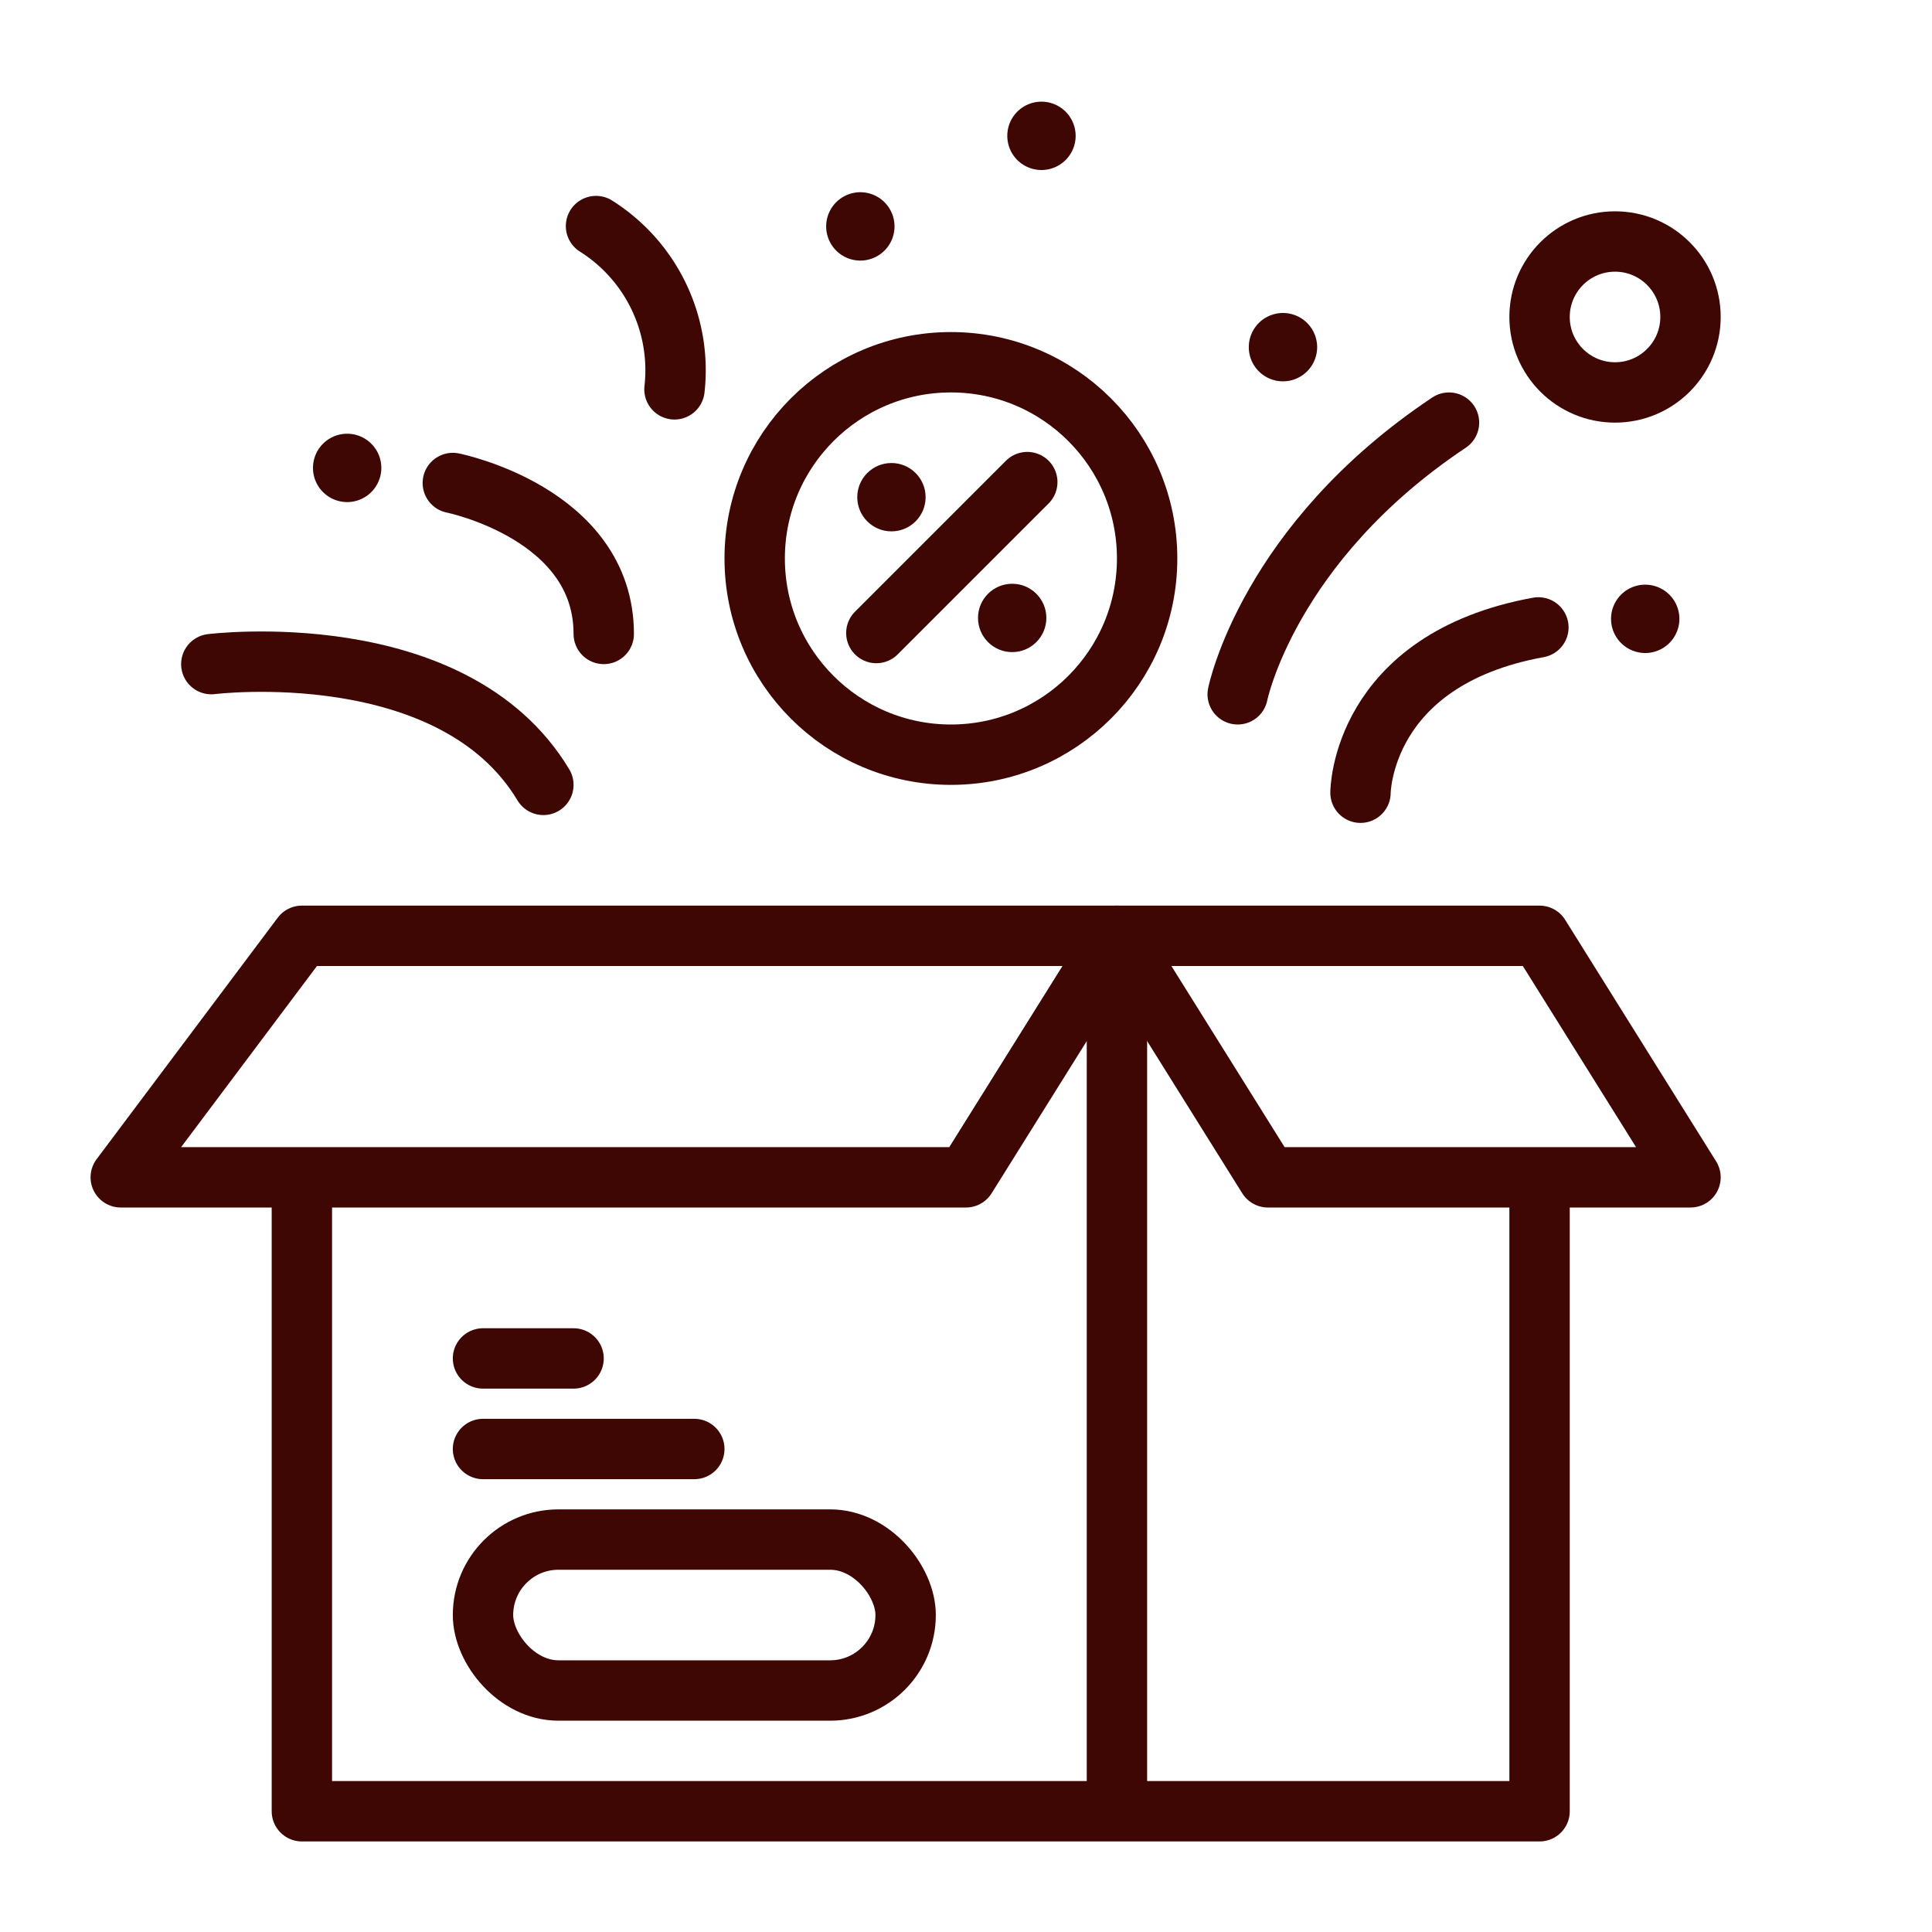
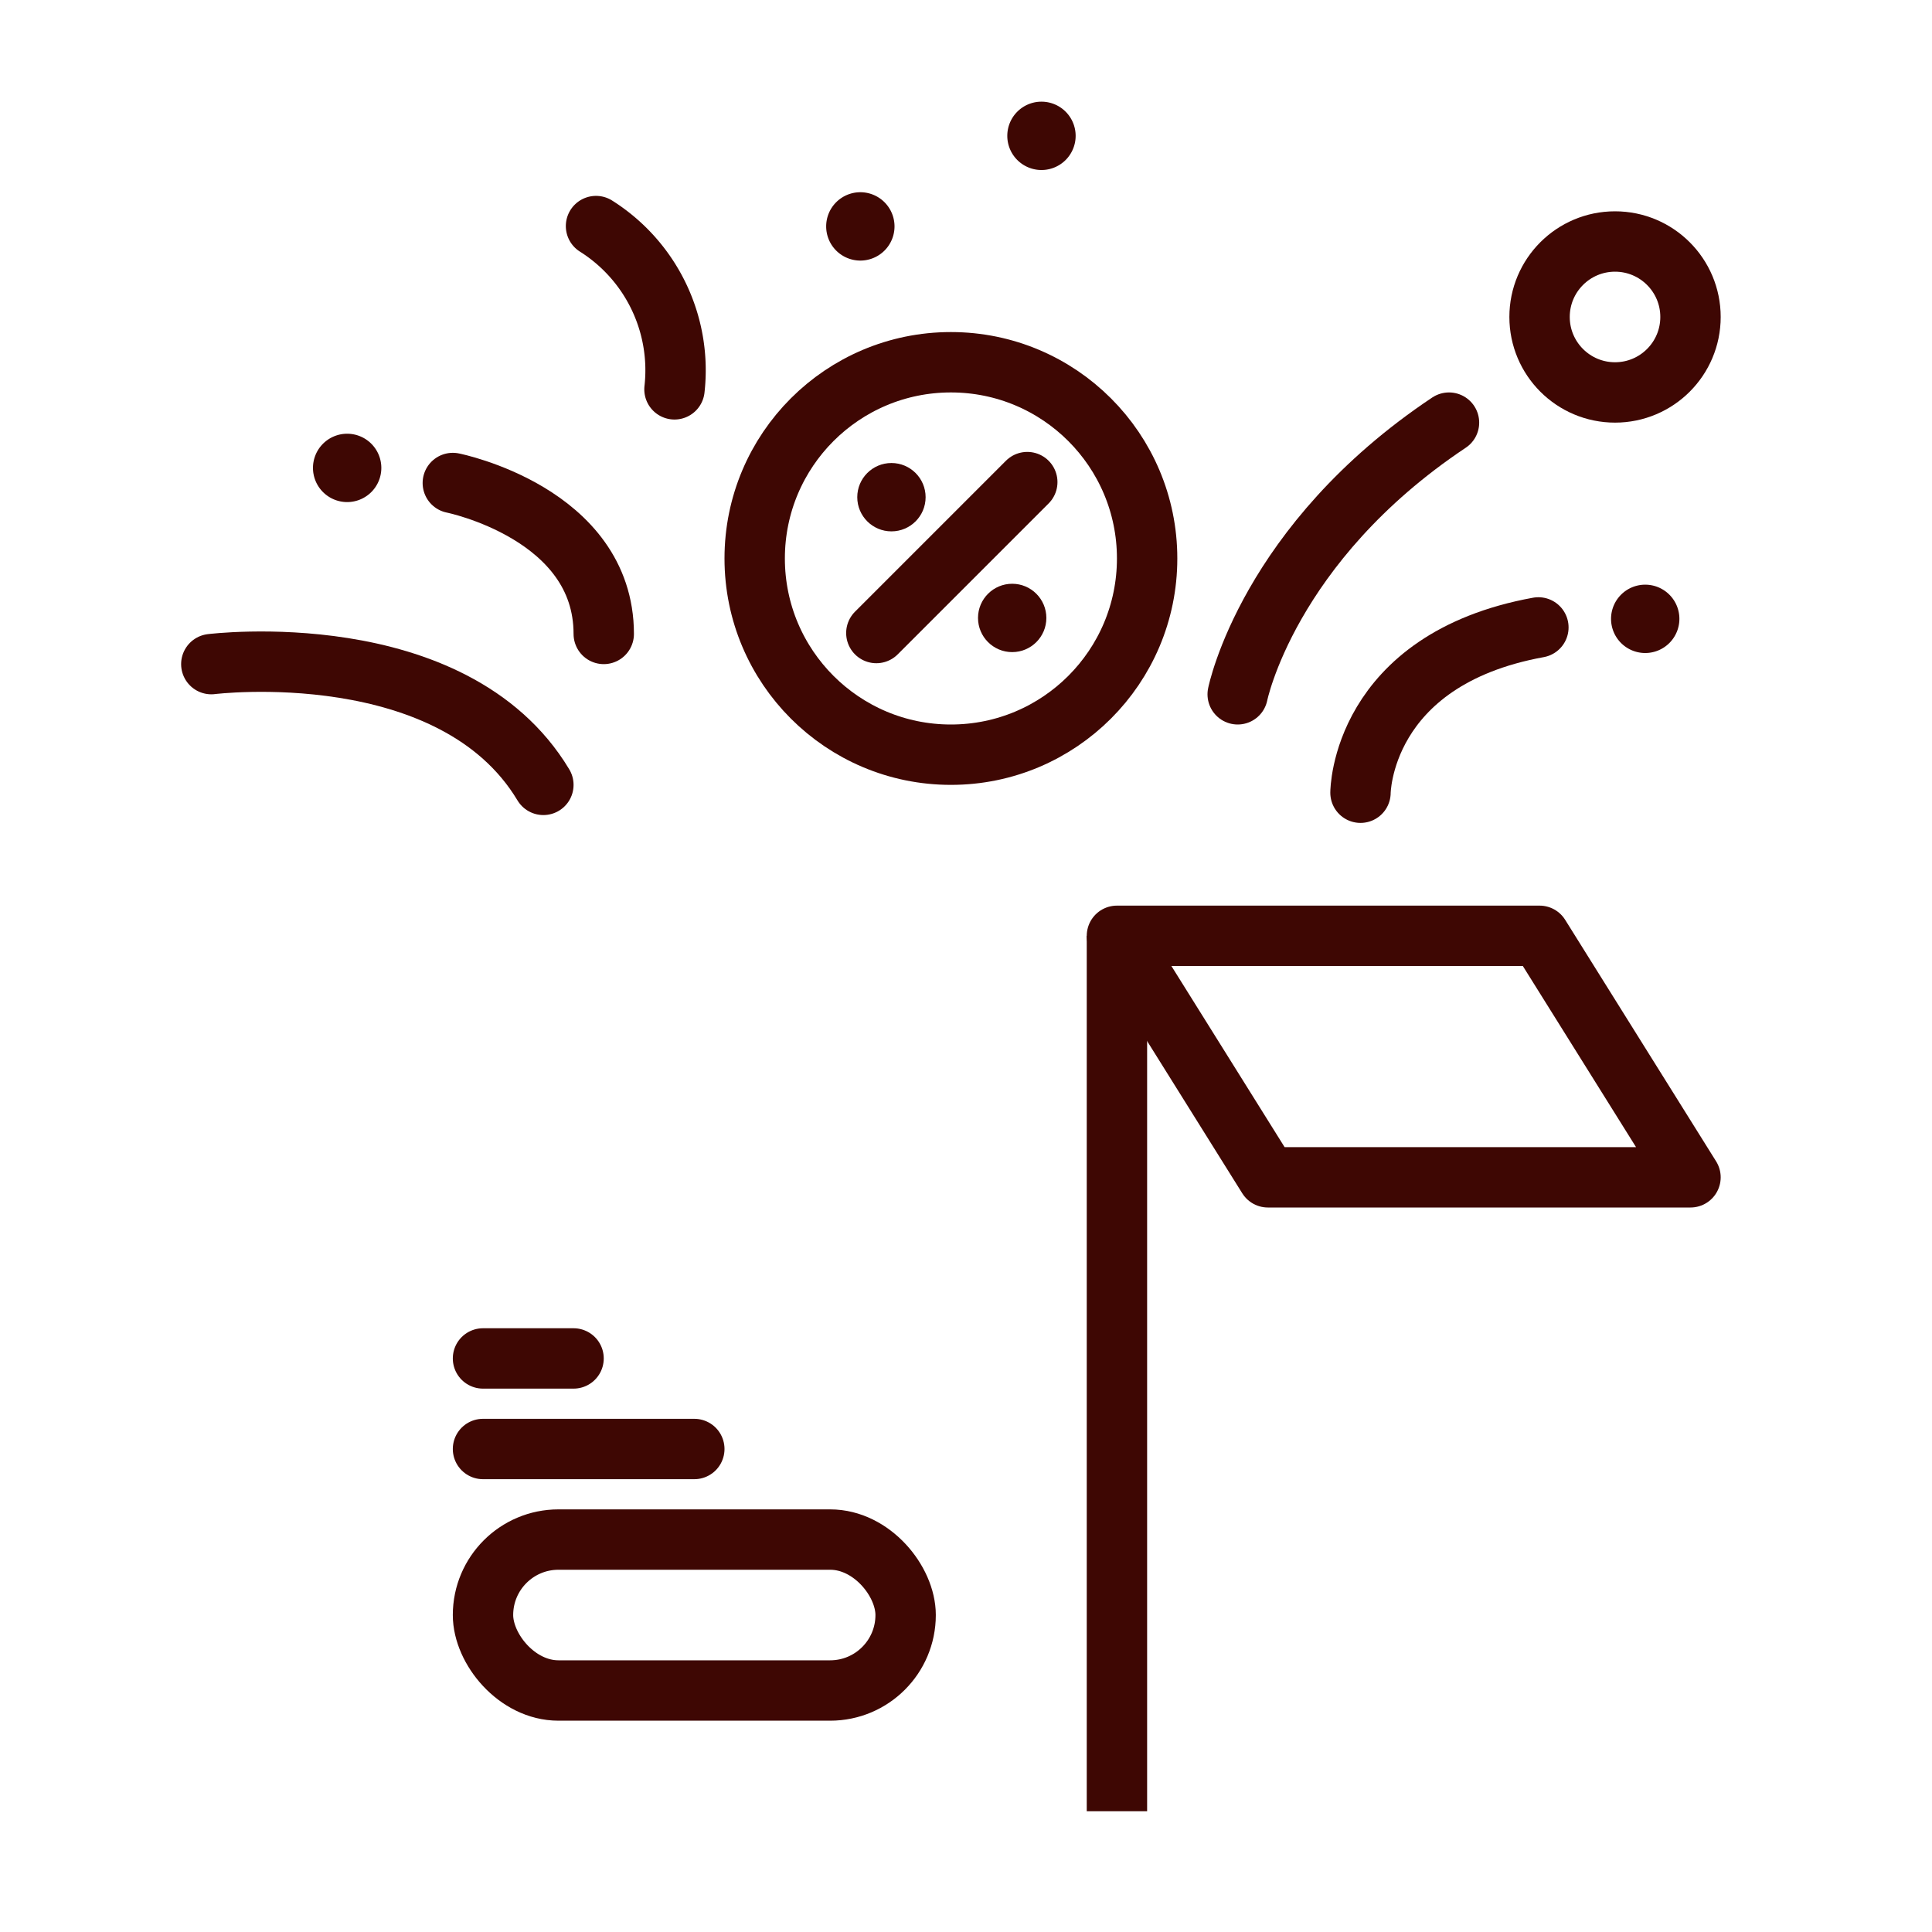
<svg xmlns="http://www.w3.org/2000/svg" fill="#3e0703" viewBox="0 0 64 64" height="256px" width="256px">
  <g stroke-width="0" id="SVGRepo_bgCarrier" />
  <g stroke-linejoin="round" stroke-linecap="round" id="SVGRepo_tracerCarrier" />
  <g id="SVGRepo_iconCarrier">
    <defs>
      <style>.cls-1,.cls-2{fill:none;stroke:#3e0703;stroke-linejoin:round;stroke-width:2px;}.cls-1{stroke-linecap:round;}</style>
    </defs>
    <g id="delivery">
      <circle r="2.5" cy="10.5" cx="53.5" class="cls-1" />
      <path d="M55.632,20.5A1.132,1.132,0,1,1,54.5,19.368,1.132,1.132,0,0,1,55.632,20.5Z" />
-       <path d="M43.632,11.5A1.132,1.132,0,1,1,42.5,10.368,1.132,1.132,0,0,1,43.632,11.5Z" />
+       <path d="M43.632,11.5Z" />
      <path d="M29.632,7.5A1.132,1.132,0,1,1,28.5,6.368,1.132,1.132,0,0,1,29.632,7.5Z" />
      <path d="M35.632,4.5A1.132,1.132,0,1,1,34.5,3.368,1.132,1.132,0,0,1,35.632,4.5Z" />
      <path d="M12.632,15.5A1.132,1.132,0,1,1,11.5,14.368,1.132,1.132,0,0,1,12.632,15.5Z" />
-       <polyline points="10 39.272 10 60 51 60 51 39.311" class="cls-1" />
-       <polygon points="4 39 32 39 37 31 10 31 4 39" class="cls-1" />
      <polygon points="56 39 42 39 37 31 51 31 56 39" class="cls-1" />
      <rect y="51" x="16" width="14" rx="2.5" height="5" class="cls-1" />
      <line y2="48" y1="48" x2="23" x1="16" class="cls-1" />
      <line y2="45" y1="45" x2="19" x1="16" class="cls-1" />
      <path d="M45.068,26.26s.009-4.403,5.893-5.476" class="cls-1" />
      <path d="M19.744,7.489a5.645,5.645,0,0,1,2.599,5.408" class="cls-1" />
      <path d="M15,16s5,1,5,5" class="cls-1" />
      <circle r="6.5" cy="18.5" cx="31.5" class="cls-1" />
      <line y2="20.97" y1="15.97" x2="29.03" x1="34.03" class="cls-1" />
      <circle r="1.132" cy="16.47" cx="29.53" />
      <circle r="1.132" cy="20.47" cx="33.53" />
      <path d="M7,22s8-1,11,4" class="cls-1" />
      <path d="M41,23s1-5,7-9" class="cls-1" />
      <line y2="31" y1="60" x2="37" x1="37" class="cls-2" />
    </g>
  </g>
</svg>